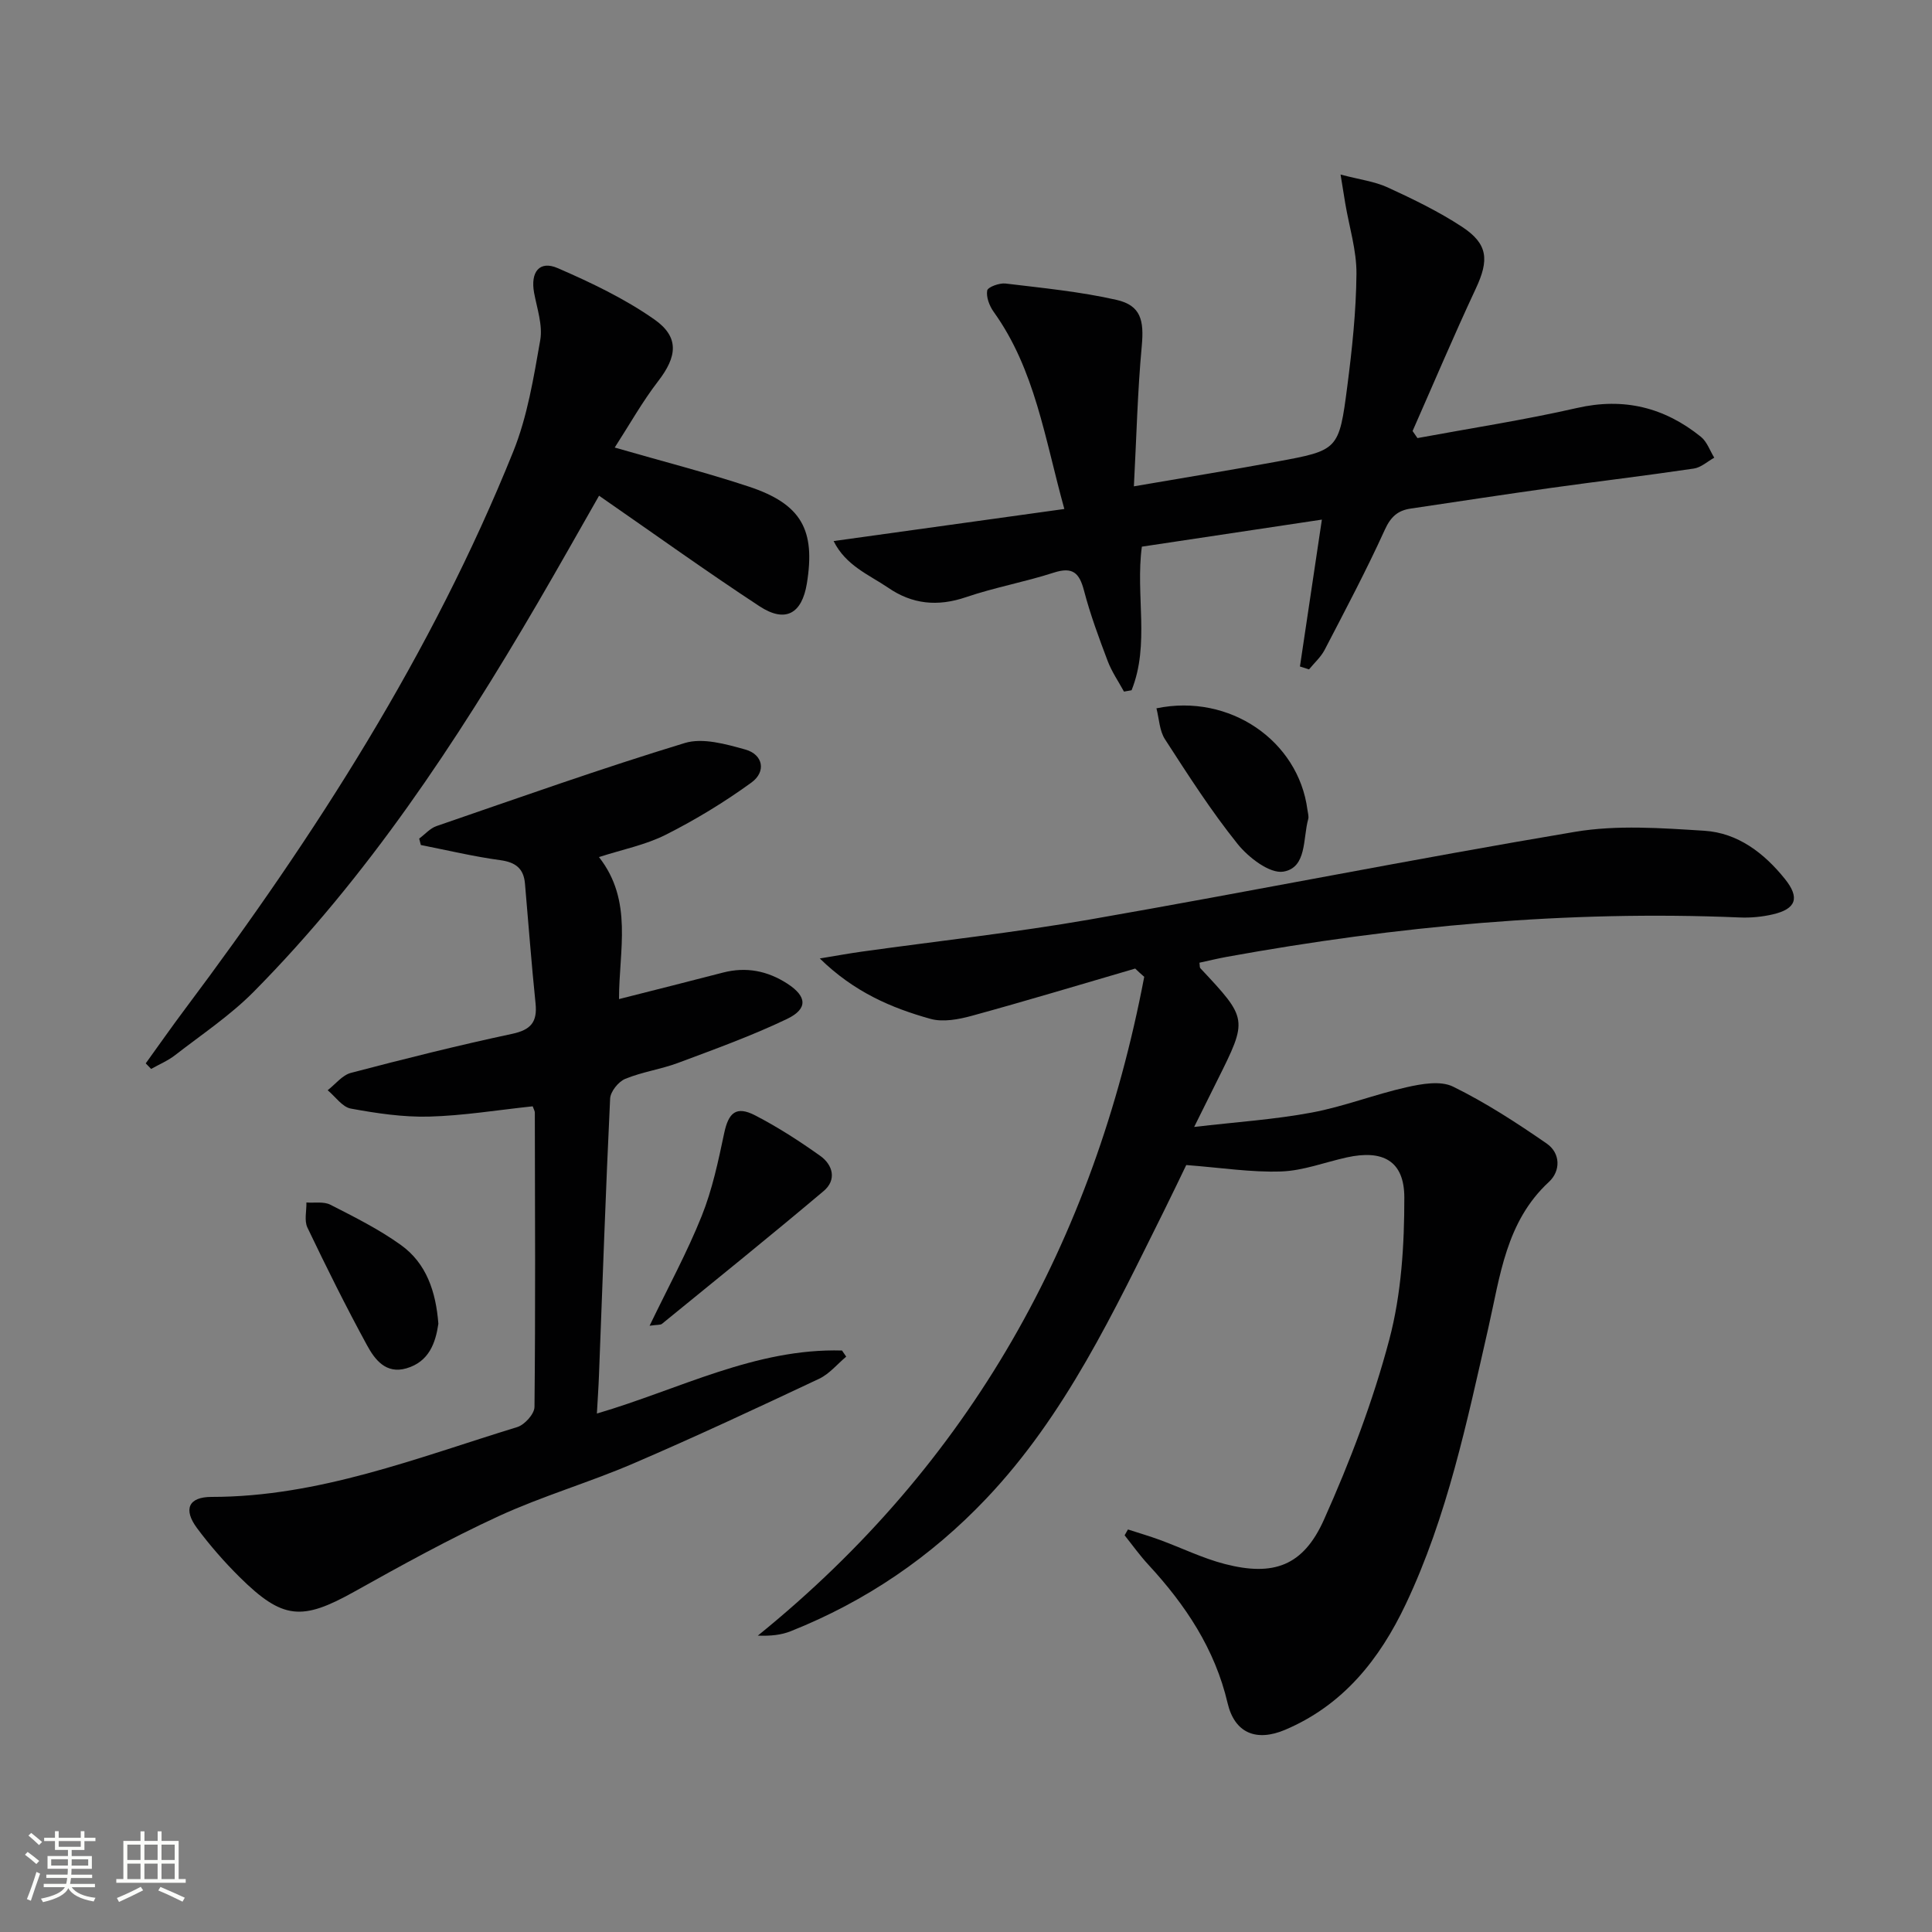
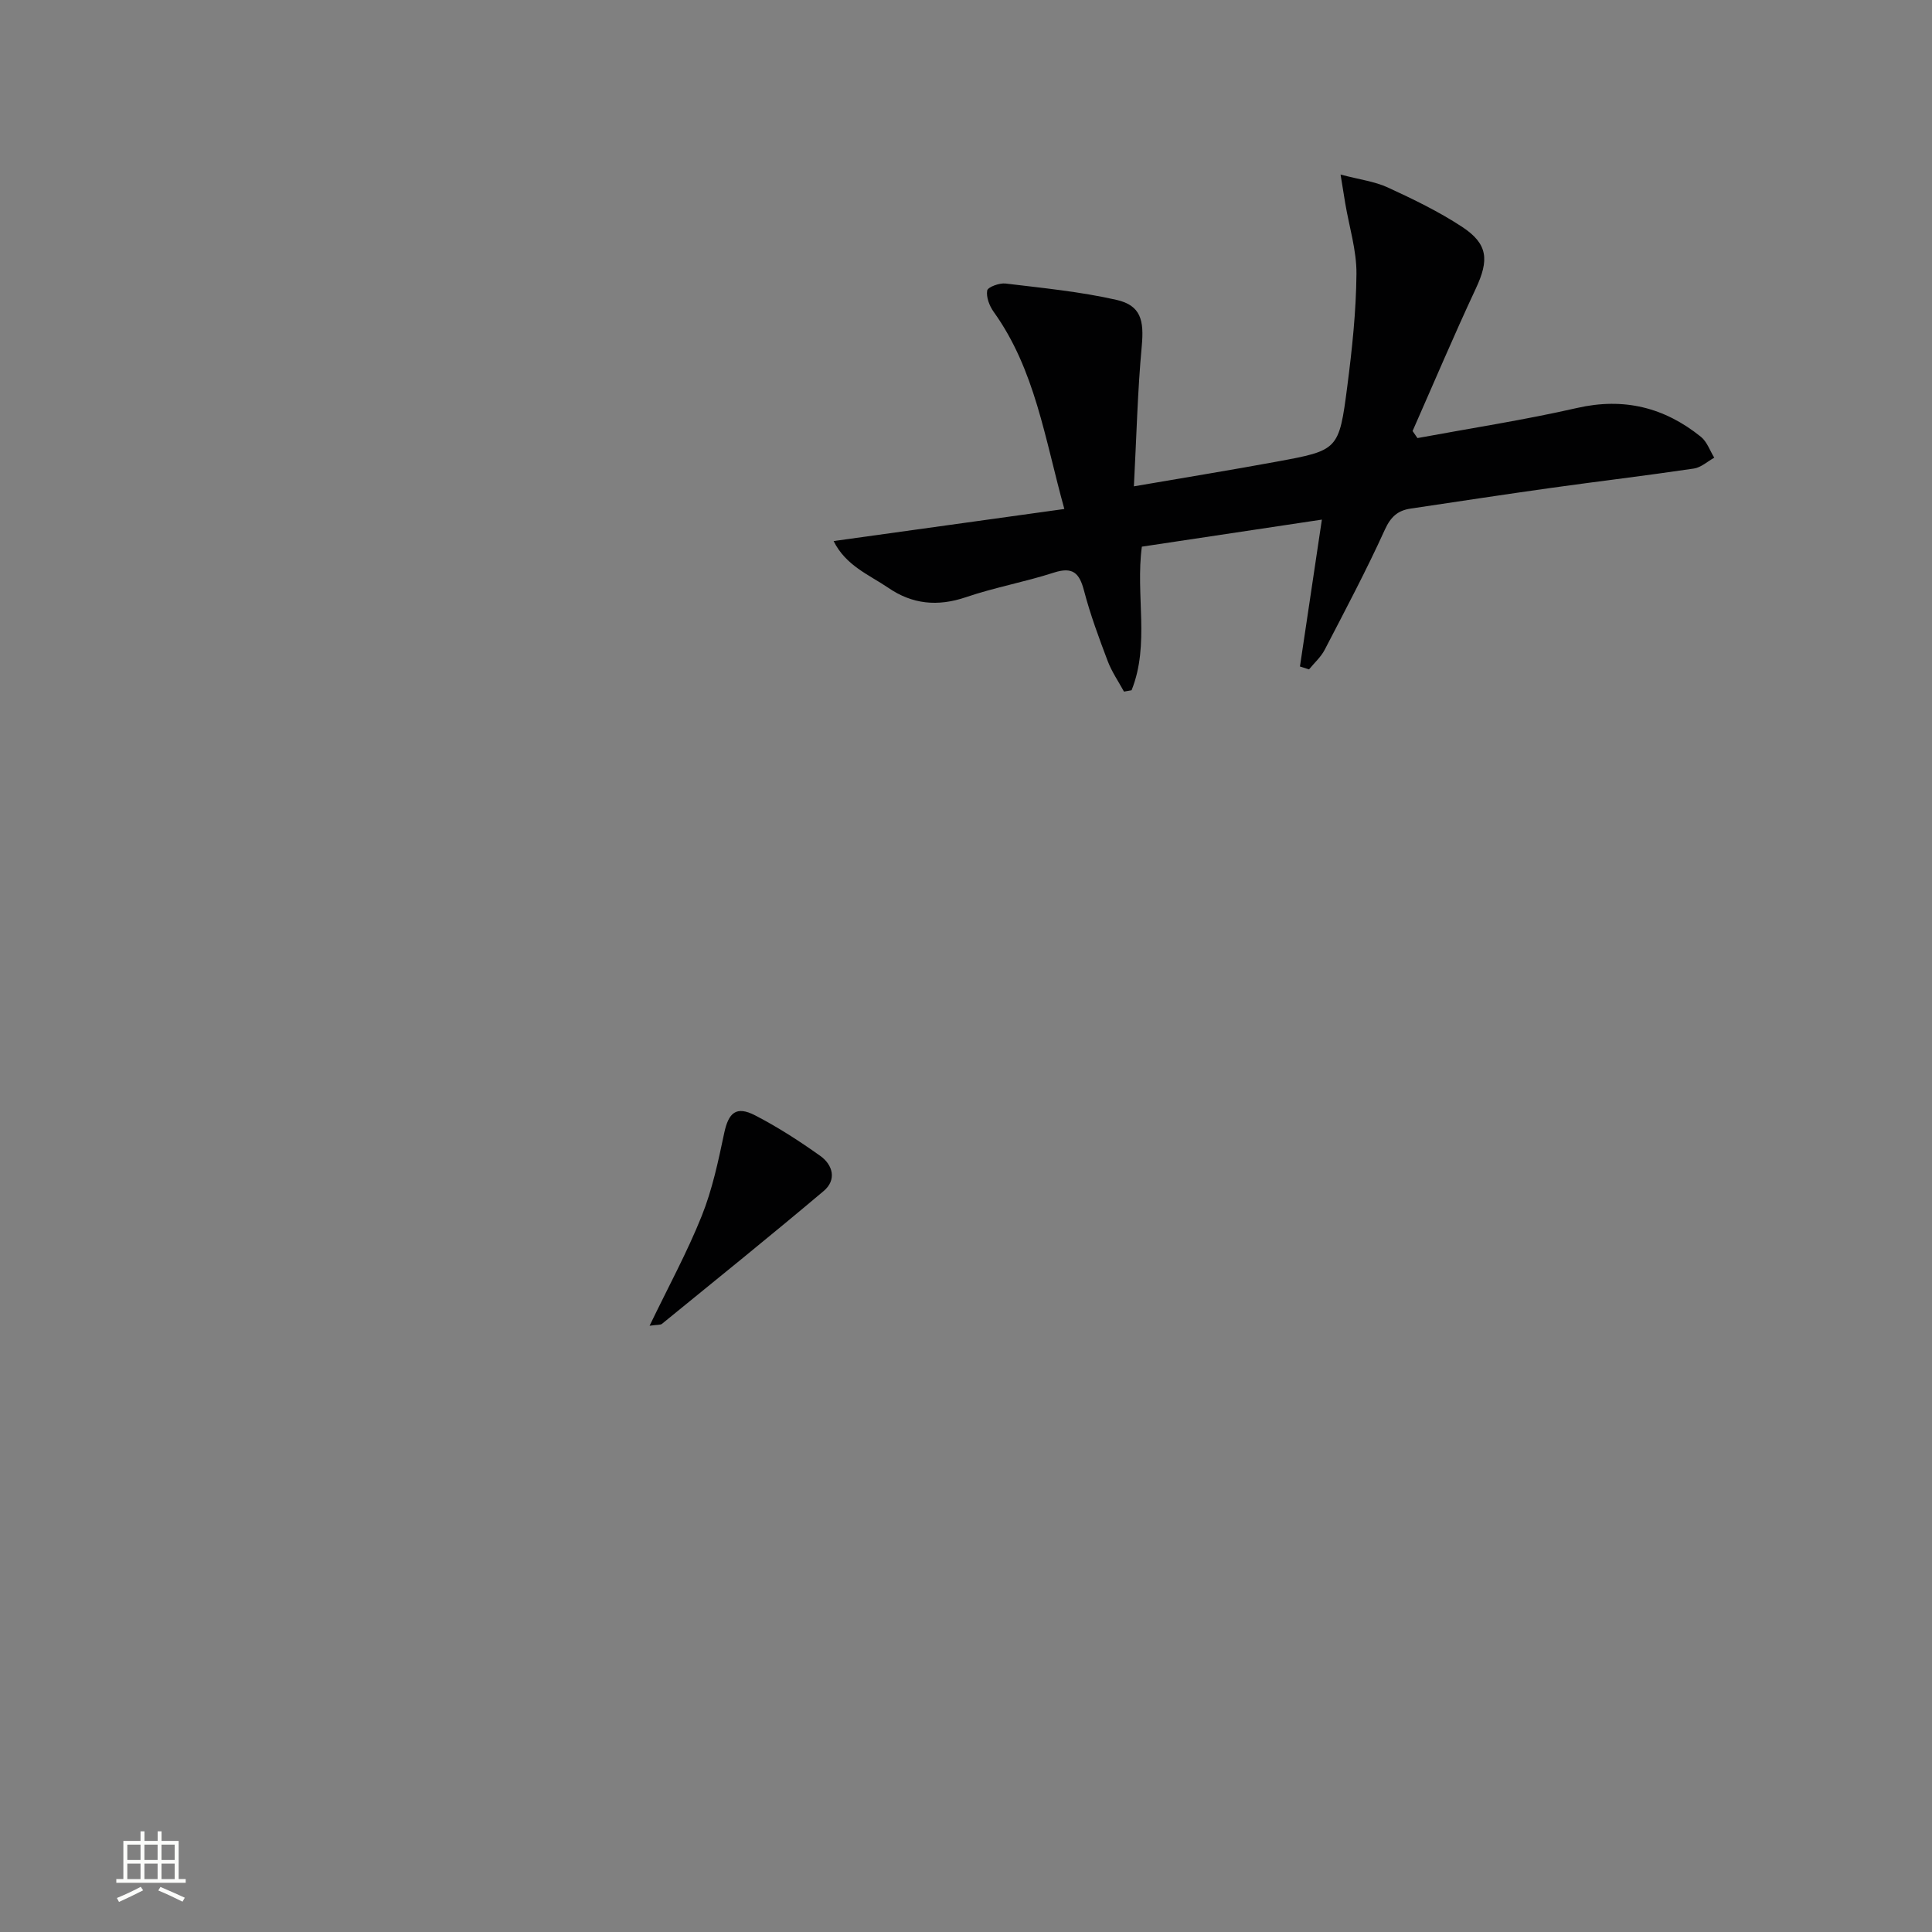
<svg xmlns="http://www.w3.org/2000/svg" enable-background="new 0 0 400 400" viewBox="0 0 400 400">
  <rect x="0" y="0" width="400" height="400" fill="#808080" stroke="none" />
-   <path d="m5.17 384 .55-.58c.85.61 1.65 1.24 2.4 1.87l-.59.64c-.83-.73-1.62-1.38-2.36-1.93m1.22 9.53-.82-.34c.71-1.76 1.37-3.64 1.98-5.63.24.13.5.25.76.36-.6 1.67-1.24 3.54-1.92 5.61m-.5-13.5.57-.54c.56.44 1.31 1.06 2.26 1.87l-.64.64c-.68-.66-1.41-1.32-2.19-1.97m3.25.46h2.24v-1.36h.77v1.36h4.57v-1.36h.76v1.36h2.28v.69h-2.28v1.84h-2.64v1.26h4.18v2.64h-4.21c0 .45-.02.86-.05 1.21h4.32v.69h-4.38c-.04.34-.1.75-.19 1.22h5.15v.69h-4.82c.87 1.19 2.51 1.92 4.93 2.19-.17.31-.3.57-.37.76-2.77-.49-4.52-1.41-5.26-2.76-.56 1.26-2.3 2.23-5.24 2.9-.12-.24-.26-.48-.43-.72 2.73-.55 4.38-1.34 4.96-2.38h-4.38v-.69h4.65c.1-.38.17-.79.21-1.22h-4.32v-.69h4.4c.03-.34.05-.75.05-1.21h-4.2v-2.64h4.23v-1.26h-2.69v-1.84h-2.24zm1.46 4.46v1.29h3.45c.01-.4.02-.57.01-.53v-.32-.45h-3.46zm1.55-2.59h4.57v-1.19h-4.57zm6.11 2.59h-3.42v.77c-.01.19-.01.37-.02.53h3.44z" fill="#fbfcfa" />
  <path d="m32.63 379.16h.82v1.98h3.54v7.89h1.46v.78h-14.37v-.78h1.46v-7.89h3.55v-1.98h.82v1.98h2.73v-1.98zm-3.49 11.48.5.73c-1.61.82-3.28 1.63-5 2.41-.13-.27-.28-.55-.44-.82 1.75-.72 3.4-1.49 4.94-2.32m-2.78-5.55h2.73v-3.18h-2.73zm0 3.95h2.73v-3.2h-2.73zm3.54-3.95h2.73v-3.18h-2.73zm0 3.95h2.73v-3.2h-2.73zm7.89 4.68c-1.84-.92-3.51-1.7-5.02-2.32l.45-.73c1.89.8 3.57 1.55 5.04 2.23zm-1.62-11.81h-2.73v3.18h2.73zm-2.73 7.13h2.73v-3.2h-2.73z" fill="#fbfcfa" />
  <g fill="#010102">
-     <path d="m235.03 200.53c-11.27 3.29-22.5 6.68-33.82 9.78-2.74.75-5.97 1.36-8.58.63-8.09-2.26-15.78-5.54-22.9-12.5 3.7-.61 6.2-1.07 8.73-1.42 15.76-2.2 31.6-3.93 47.26-6.66 33.49-5.84 66.84-12.51 100.37-18.14 8.7-1.46 17.88-.78 26.78-.22 6.93.44 12.37 4.62 16.68 9.98 3.13 3.9 2.33 6.21-2.51 7.33-2.23.52-4.6.74-6.89.64-35.71-1.51-71.03 1.79-106.13 8.15-1.91.35-3.8.81-5.69 1.22.09.54.02.96.2 1.15 9.84 10.51 9.84 10.51 3.5 23.21-1.4 2.8-2.79 5.6-4.79 9.64 8.83-1.03 16.68-1.54 24.36-2.98 6.63-1.24 13.02-3.76 19.62-5.24 3.11-.7 7.02-1.4 9.61-.13 6.77 3.32 13.18 7.49 19.4 11.79 2.86 1.98 2.93 5.66.45 7.95-8.9 8.23-10.09 19.5-12.55 30.28-4.43 19.42-8.47 38.94-17.07 57.11-5.43 11.46-12.96 20.92-24.97 26.03-5.99 2.54-10.47.69-11.93-5.52-2.64-11.26-8.74-20.35-16.4-28.65-1.77-1.91-3.29-4.05-4.92-6.09.23-.4.46-.8.69-1.21 2.2.72 4.43 1.36 6.6 2.16 4.5 1.65 8.87 3.81 13.49 5 10.04 2.58 16.19.42 20.49-9.18 5.4-12.05 10.16-24.56 13.53-37.3 2.5-9.44 3.12-19.59 3.11-29.42-.01-7.59-4.45-9.94-11.92-8.29-4.54 1-9.04 2.76-13.6 2.91-6.18.21-12.4-.78-19.63-1.33-1.13 2.33-2.81 5.87-4.55 9.37-10.46 21-20.4 42.33-36.81 59.64-11.49 12.13-25.01 21.33-40.54 27.51-1.94.77-4.09 1.01-6.8.91 44.07-35.68 69.59-81.74 80-136.4-.64-.54-1.26-1.13-1.87-1.71z" />
-     <path d="m110.29 229.05c-7.29.77-14.35 1.94-21.43 2.13-5.4.14-10.89-.68-16.23-1.66-1.77-.33-3.2-2.48-4.79-3.8 1.59-1.23 3.02-3.12 4.81-3.59 11.07-2.91 22.18-5.69 33.37-8.08 3.91-.83 5.25-2.46 4.86-6.3-.85-8.26-1.47-16.54-2.19-24.81-.27-3.12-1.93-4.42-5.1-4.85-5.53-.75-10.98-2.06-16.46-3.14-.11-.44-.22-.89-.34-1.33 1.19-.88 2.25-2.13 3.59-2.59 17.09-5.88 34.13-11.94 51.41-17.2 3.72-1.13 8.49.23 12.52 1.35 3.67 1.02 4.39 4.58 1.25 6.85-5.58 4.05-11.55 7.68-17.71 10.79-4.2 2.12-9 3.06-13.84 4.63 7.11 9.05 4.14 19.29 4.15 29.4 7.44-1.89 14.5-3.66 21.54-5.49 4.8-1.24 9.21-.36 13.32 2.3 4.04 2.62 4.31 5.2-.09 7.31-7.29 3.49-14.95 6.25-22.54 9.09-3.56 1.33-7.44 1.86-10.95 3.31-1.41.58-3.05 2.63-3.12 4.08-.92 19.1-1.57 38.21-2.31 57.32-.09 2.45-.27 4.9-.43 7.89 17.04-5 32.81-13.56 50.75-13.05.29.42.58.85.87 1.27-1.86 1.55-3.49 3.58-5.61 4.58-12.76 6.01-25.53 11.98-38.49 17.55-9.14 3.93-18.79 6.73-27.82 10.88-10.23 4.71-20.14 10.18-29.98 15.68-10.79 6.02-14.77 5.77-23.68-3.04-3.18-3.15-6.16-6.56-8.83-10.15-2.89-3.89-1.77-6.46 3-6.46 22.22 0 42.57-8.1 63.3-14.46 1.53-.47 3.56-2.72 3.57-4.17.21-20.32.11-40.64.07-60.96 0-.29-.2-.6-.44-1.28z" />
    <path d="m172.59 112.02c16.1-2.24 31.58-4.39 47.77-6.64-4.07-14.67-6.06-28.87-14.64-40.83-.87-1.22-1.57-3.04-1.33-4.4.13-.72 2.53-1.6 3.79-1.45 7.7.93 15.47 1.68 23 3.39 5.04 1.15 5.7 4.26 5.21 9.55-.87 9.36-1.09 18.79-1.63 29.05 10.75-1.85 20.17-3.38 29.56-5.11 12.76-2.35 12.91-2.39 14.62-15.58 1-7.73 1.83-15.53 1.9-23.3.04-4.86-1.5-9.72-2.32-14.59-.26-1.56-.51-3.12-.97-5.97 3.94 1.04 7.05 1.42 9.77 2.67 5.26 2.42 10.53 4.97 15.35 8.13 5.45 3.57 5.65 6.9 2.87 12.83-4.55 9.73-8.74 19.64-13.08 29.47.34.49.67.98 1.01 1.46 11.01-2.04 22.11-3.74 33.02-6.23 9.72-2.22 18.12-.12 25.67 5.97 1.26 1.02 1.86 2.86 2.76 4.32-1.4.78-2.74 2.03-4.23 2.25-9.85 1.46-19.73 2.63-29.59 4.01-9.7 1.36-19.38 2.84-29.06 4.28-2.62.39-4.09 1.67-5.31 4.34-3.84 8.45-8.2 16.67-12.48 24.91-.78 1.5-2.14 2.7-3.23 4.04-.63-.2-1.25-.4-1.88-.6 1.47-9.83 2.93-19.67 4.54-30.41-12.42 1.87-24.76 3.72-37.27 5.6-1.35 10 1.69 20.24-2.13 29.73-.52.09-1.05.19-1.57.28-1.14-2.09-2.52-4.09-3.36-6.29-1.82-4.81-3.62-9.66-4.92-14.63-.96-3.66-2.33-4.97-6.23-3.72-5.99 1.94-12.25 3.06-18.21 5.09-5.85 1.99-11.12 1.48-16.12-1.97-3.97-2.69-8.75-4.55-11.28-9.65z" />
-     <path d="m124.03 102.63c-4.06 7.11-8.36 14.77-12.79 22.35-16.82 28.78-35.14 56.51-58.7 80.34-4.88 4.93-10.78 8.86-16.29 13.14-1.49 1.16-3.3 1.91-4.96 2.85-.37-.38-.75-.77-1.12-1.15 2.74-3.79 5.41-7.62 8.22-11.36 26.91-35.91 51.03-73.5 67.87-115.3 2.93-7.27 4.22-15.28 5.59-23.07.54-3.1-.66-6.55-1.27-9.8-.79-4.3 1.1-6.76 4.88-5.12 6.92 3 13.86 6.31 20.01 10.62 5.26 3.68 4.7 7.73.8 12.78-3.27 4.24-5.91 8.96-9 13.75 10.02 2.89 18.98 5.18 27.75 8.08 10.88 3.6 13.85 8.93 12.03 20.08-1.03 6.27-4.45 8.2-9.8 4.7-10.99-7.21-21.65-14.88-33.22-22.89z" />
    <path d="m134.49 274.48c3.89-8.07 7.79-15.22 10.79-22.72 2.19-5.46 3.43-11.34 4.65-17.13.9-4.28 2.49-5.73 6.42-3.7 4.69 2.42 9.17 5.32 13.47 8.38 2.64 1.88 3.44 4.98.71 7.28-11.04 9.31-22.29 18.38-33.48 27.5-.32.26-.94.16-2.56.39z" />
-     <path d="m239.43 146.65c15.17-3.14 29.4 6.73 31.26 21 .08.65.32 1.36.16 1.94-1.12 4.02-.25 10.04-5.13 10.87-2.82.48-7.24-2.92-9.5-5.74-5.48-6.83-10.24-14.27-15.01-21.64-1.16-1.77-1.22-4.25-1.78-6.43z" />
-     <path d="m90.76 274.07c-.58 3.97-1.94 7.87-6.62 9.23-4.26 1.24-6.56-1.84-8.17-4.81-4.35-7.98-8.4-16.13-12.32-24.33-.69-1.44-.17-3.45-.21-5.2 1.67.13 3.59-.24 4.97.47 4.99 2.55 10.07 5.08 14.6 8.34 5.27 3.78 7.24 9.65 7.75 16.3z" />
+     <path d="m90.76 274.07z" />
  </g>
</svg>